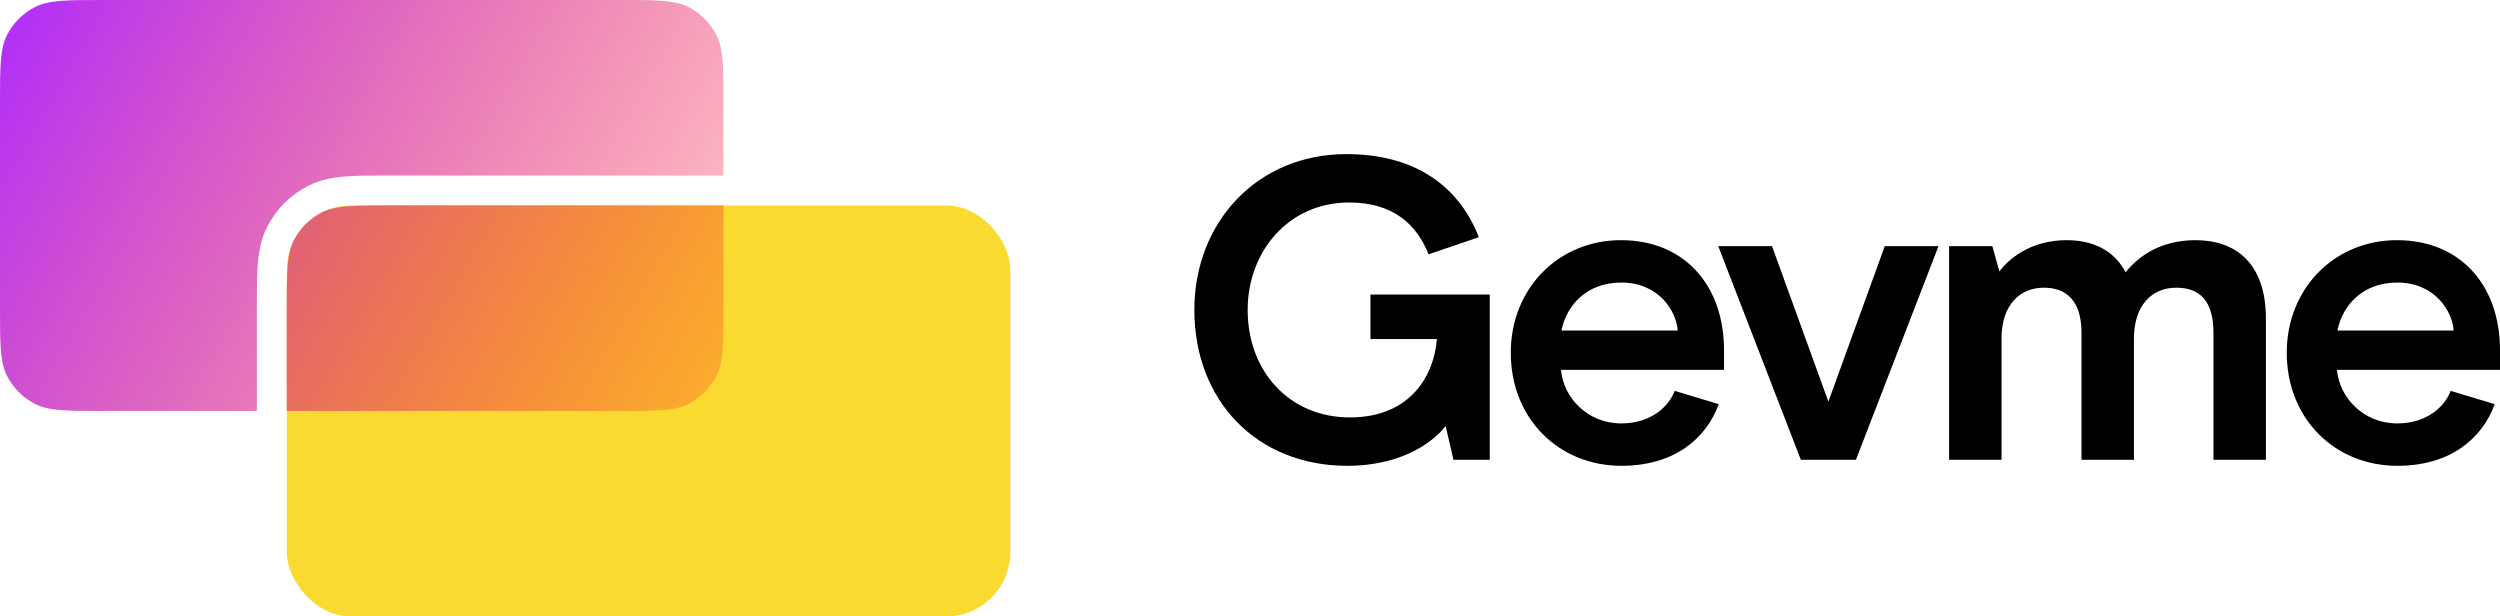
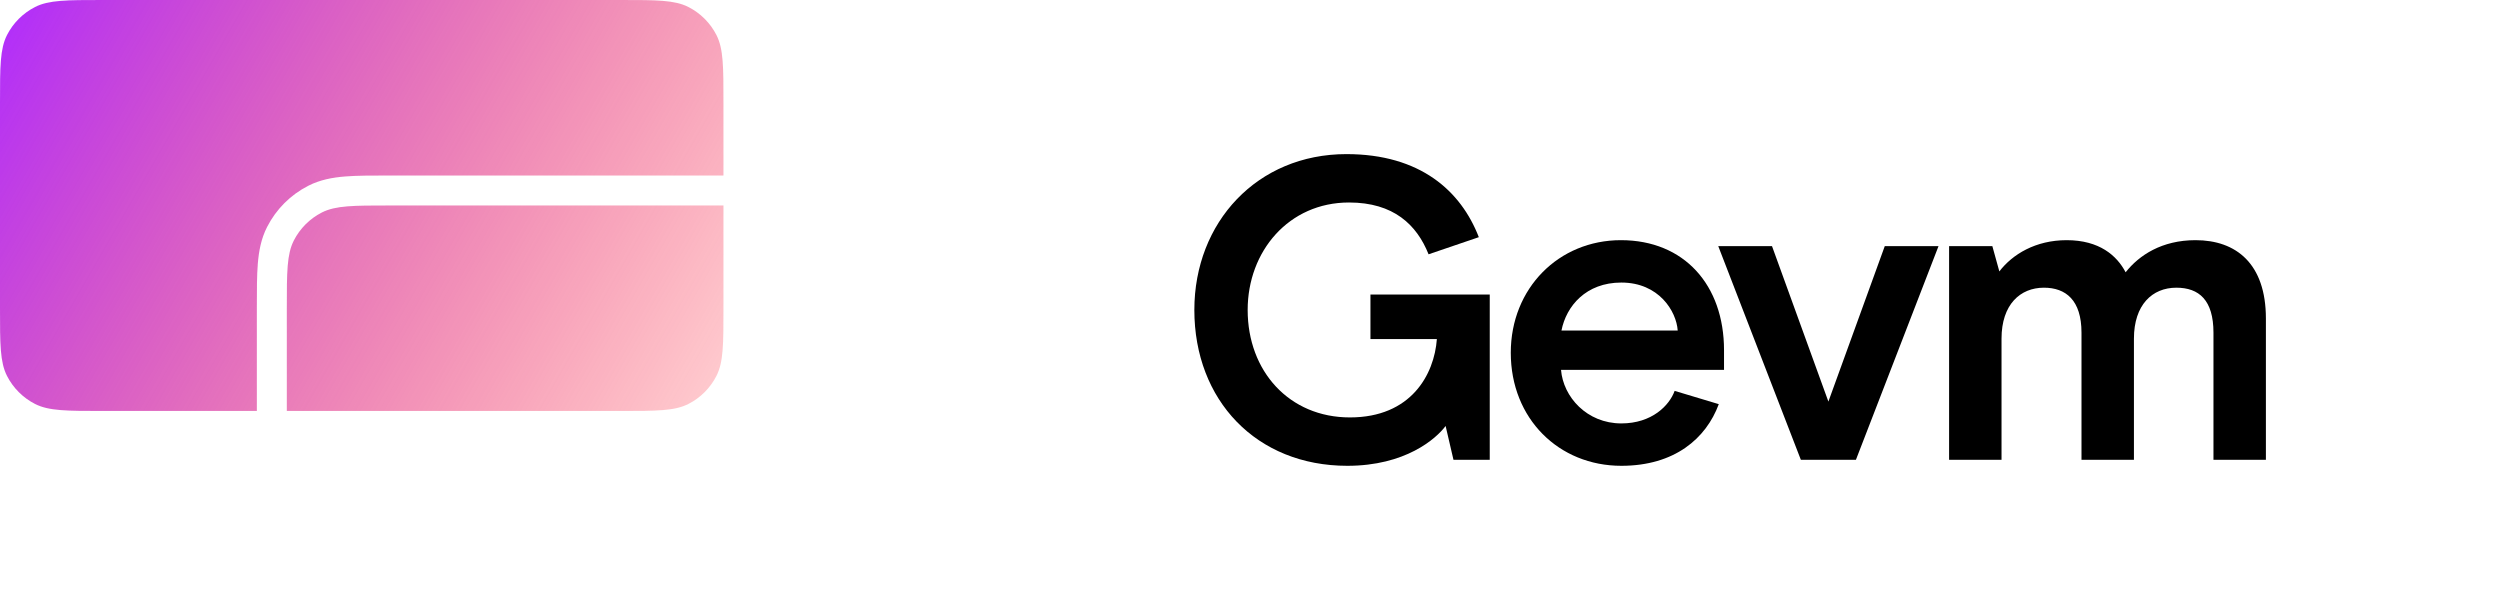
<svg xmlns="http://www.w3.org/2000/svg" width="584" height="144" viewBox="0 0 584 144" fill="none" version="1.2" baseProfile="tiny-ps">
  <title>gevme-bimi</title>
  <path d="M314.727 108.812C328.304 108.812 335.449 102.511 337.695 99.51L339.532 107.411H348.005V68.805H320.137V79.207H335.653C335.041 87.508 329.631 97.51 315.34 97.51C301.151 97.51 291.454 86.708 291.454 72.406C291.454 58.704 301.049 47.302 315.136 47.302C325.548 47.302 330.958 52.503 333.714 59.404L345.453 55.403C341.268 44.601 331.774 36 314.523 36C293.699 36 279 51.903 279 72.406C279 93.509 293.495 108.812 314.727 108.812Z" fill="black" id="path1" />
  <path d="M402.732 86.408V81.807C402.732 66.605 393.443 56.103 378.642 56.103C364.147 56.103 352.918 67.305 352.918 82.407C352.918 97.81 364.147 108.812 378.744 108.812C391.197 108.812 398.547 102.411 401.507 94.409L391.197 91.309C389.972 94.709 385.889 98.91 378.744 98.91C370.68 98.91 365.167 92.709 364.657 86.408H402.732ZM391.912 77.207H364.759C365.882 71.506 370.475 66.005 378.744 66.005C387.522 66.005 391.605 72.706 391.912 77.207Z" fill="black" id="path2" />
  <path d="M440.279 57.503L427.111 93.809L413.943 57.503H401.387L420.68 107.411H433.542L452.835 57.503H440.279Z" fill="black" id="path3" />
  <path d="M455.308 107.411H467.557V79.107C467.557 71.106 471.946 67.205 477.459 67.205C482.562 67.205 486.237 70.106 486.237 77.707V107.411H498.487V79.107C498.487 71.206 502.774 67.205 508.388 67.205C513.696 67.205 517.065 70.106 517.065 77.707V107.411H529.314V74.406C529.314 61.604 522.373 56.103 512.88 56.103C505.02 56.103 499.712 59.604 496.547 63.604C494.506 59.704 490.422 56.103 482.767 56.103C475.519 56.103 470.109 59.404 467.047 63.404L465.413 57.503H455.308V107.411Z" fill="black" id="path4" />
-   <path d="M584 86.408V81.807C584 66.605 574.711 56.103 559.91 56.103C545.415 56.103 534.186 67.305 534.186 82.407C534.186 97.81 545.415 108.812 560.012 108.812C572.465 108.812 579.815 102.411 582.775 94.409L572.465 91.309C571.24 94.709 567.157 98.91 560.012 98.91C551.948 98.91 546.435 92.709 545.925 86.408H584ZM573.18 77.207H546.027C547.15 71.506 551.743 66.005 560.012 66.005C568.79 66.005 572.873 72.706 573.18 77.207Z" fill="black" id="path5" />
  <path fill-rule="evenodd" d="M1.635 8.19C0 11.399 0 15.599 0 24V72C0 80.401 0 84.601 1.635 87.81C3.073 90.632 5.368 92.927 8.19 94.365C11.399 96 15.599 96 24 96H60V72L60 71.727C60 67.759 60 64.367 60.228 61.578C60.467 58.644 60.994 55.768 62.398 53.012C64.507 48.873 67.873 45.507 72.012 43.398C74.768 41.994 77.644 41.467 80.578 41.228C83.367 41 86.759 41 90.727 41L91 41H169V24C169 15.599 169 11.399 167.365 8.19C165.927 5.368 163.632 3.073 160.81 1.635C157.601 0 153.401 0 145 0H24C15.599 0 11.399 0 8.19 1.635C5.368 3.073 3.073 5.368 1.635 8.19ZM169 48H91C82.599 48 78.399 48 75.19 49.635C72.368 51.073 70.073 53.368 68.635 56.19C67 59.399 67 63.599 67 72V96H145C153.401 96 157.601 96 160.81 94.365C163.632 92.927 165.927 90.632 167.365 87.81C169 84.601 169 80.401 169 72V48Z" fill="url(#paint0_linear_776_5644)" id="path6" />
-   <rect x="67" y="48" width="169" height="96" rx="15" fill="#FADA30" id="rect6" />
-   <path fill-rule="evenodd" d="M169 48V72C169 80.401 169 84.601 167.365 87.81C165.927 90.632 163.632 92.927 160.81 94.365C157.601 96 153.401 96 145 96H67V72C67 63.599 67 59.399 68.635 56.19C70.073 53.368 72.368 51.073 75.19 49.635C78.399 48 82.599 48 91 48H169Z" fill="url(#paint1_linear_776_5644)" id="path7" />
  <defs id="defs10">
    <linearGradient id="paint0_linear_776_5644" x1="0.2" y1="0.059" x2="168.912" y2="97.04" gradientUnits="userSpaceOnUse">
      <stop stop-color="#AF2CFF" id="stop7" />
      <stop offset="1" stop-color="#FF0C1B" stop-opacity="0.2" id="stop8" />
    </linearGradient>
    <linearGradient id="paint1_linear_776_5644" x1="0.2" y1="0.059" x2="168.912" y2="97.04" gradientUnits="userSpaceOnUse">
      <stop stop-color="#AF2CFF" id="stop9" />
      <stop offset="1" stop-color="#FF0C1B" stop-opacity="0.2" id="stop10" />
    </linearGradient>
  </defs>
</svg>